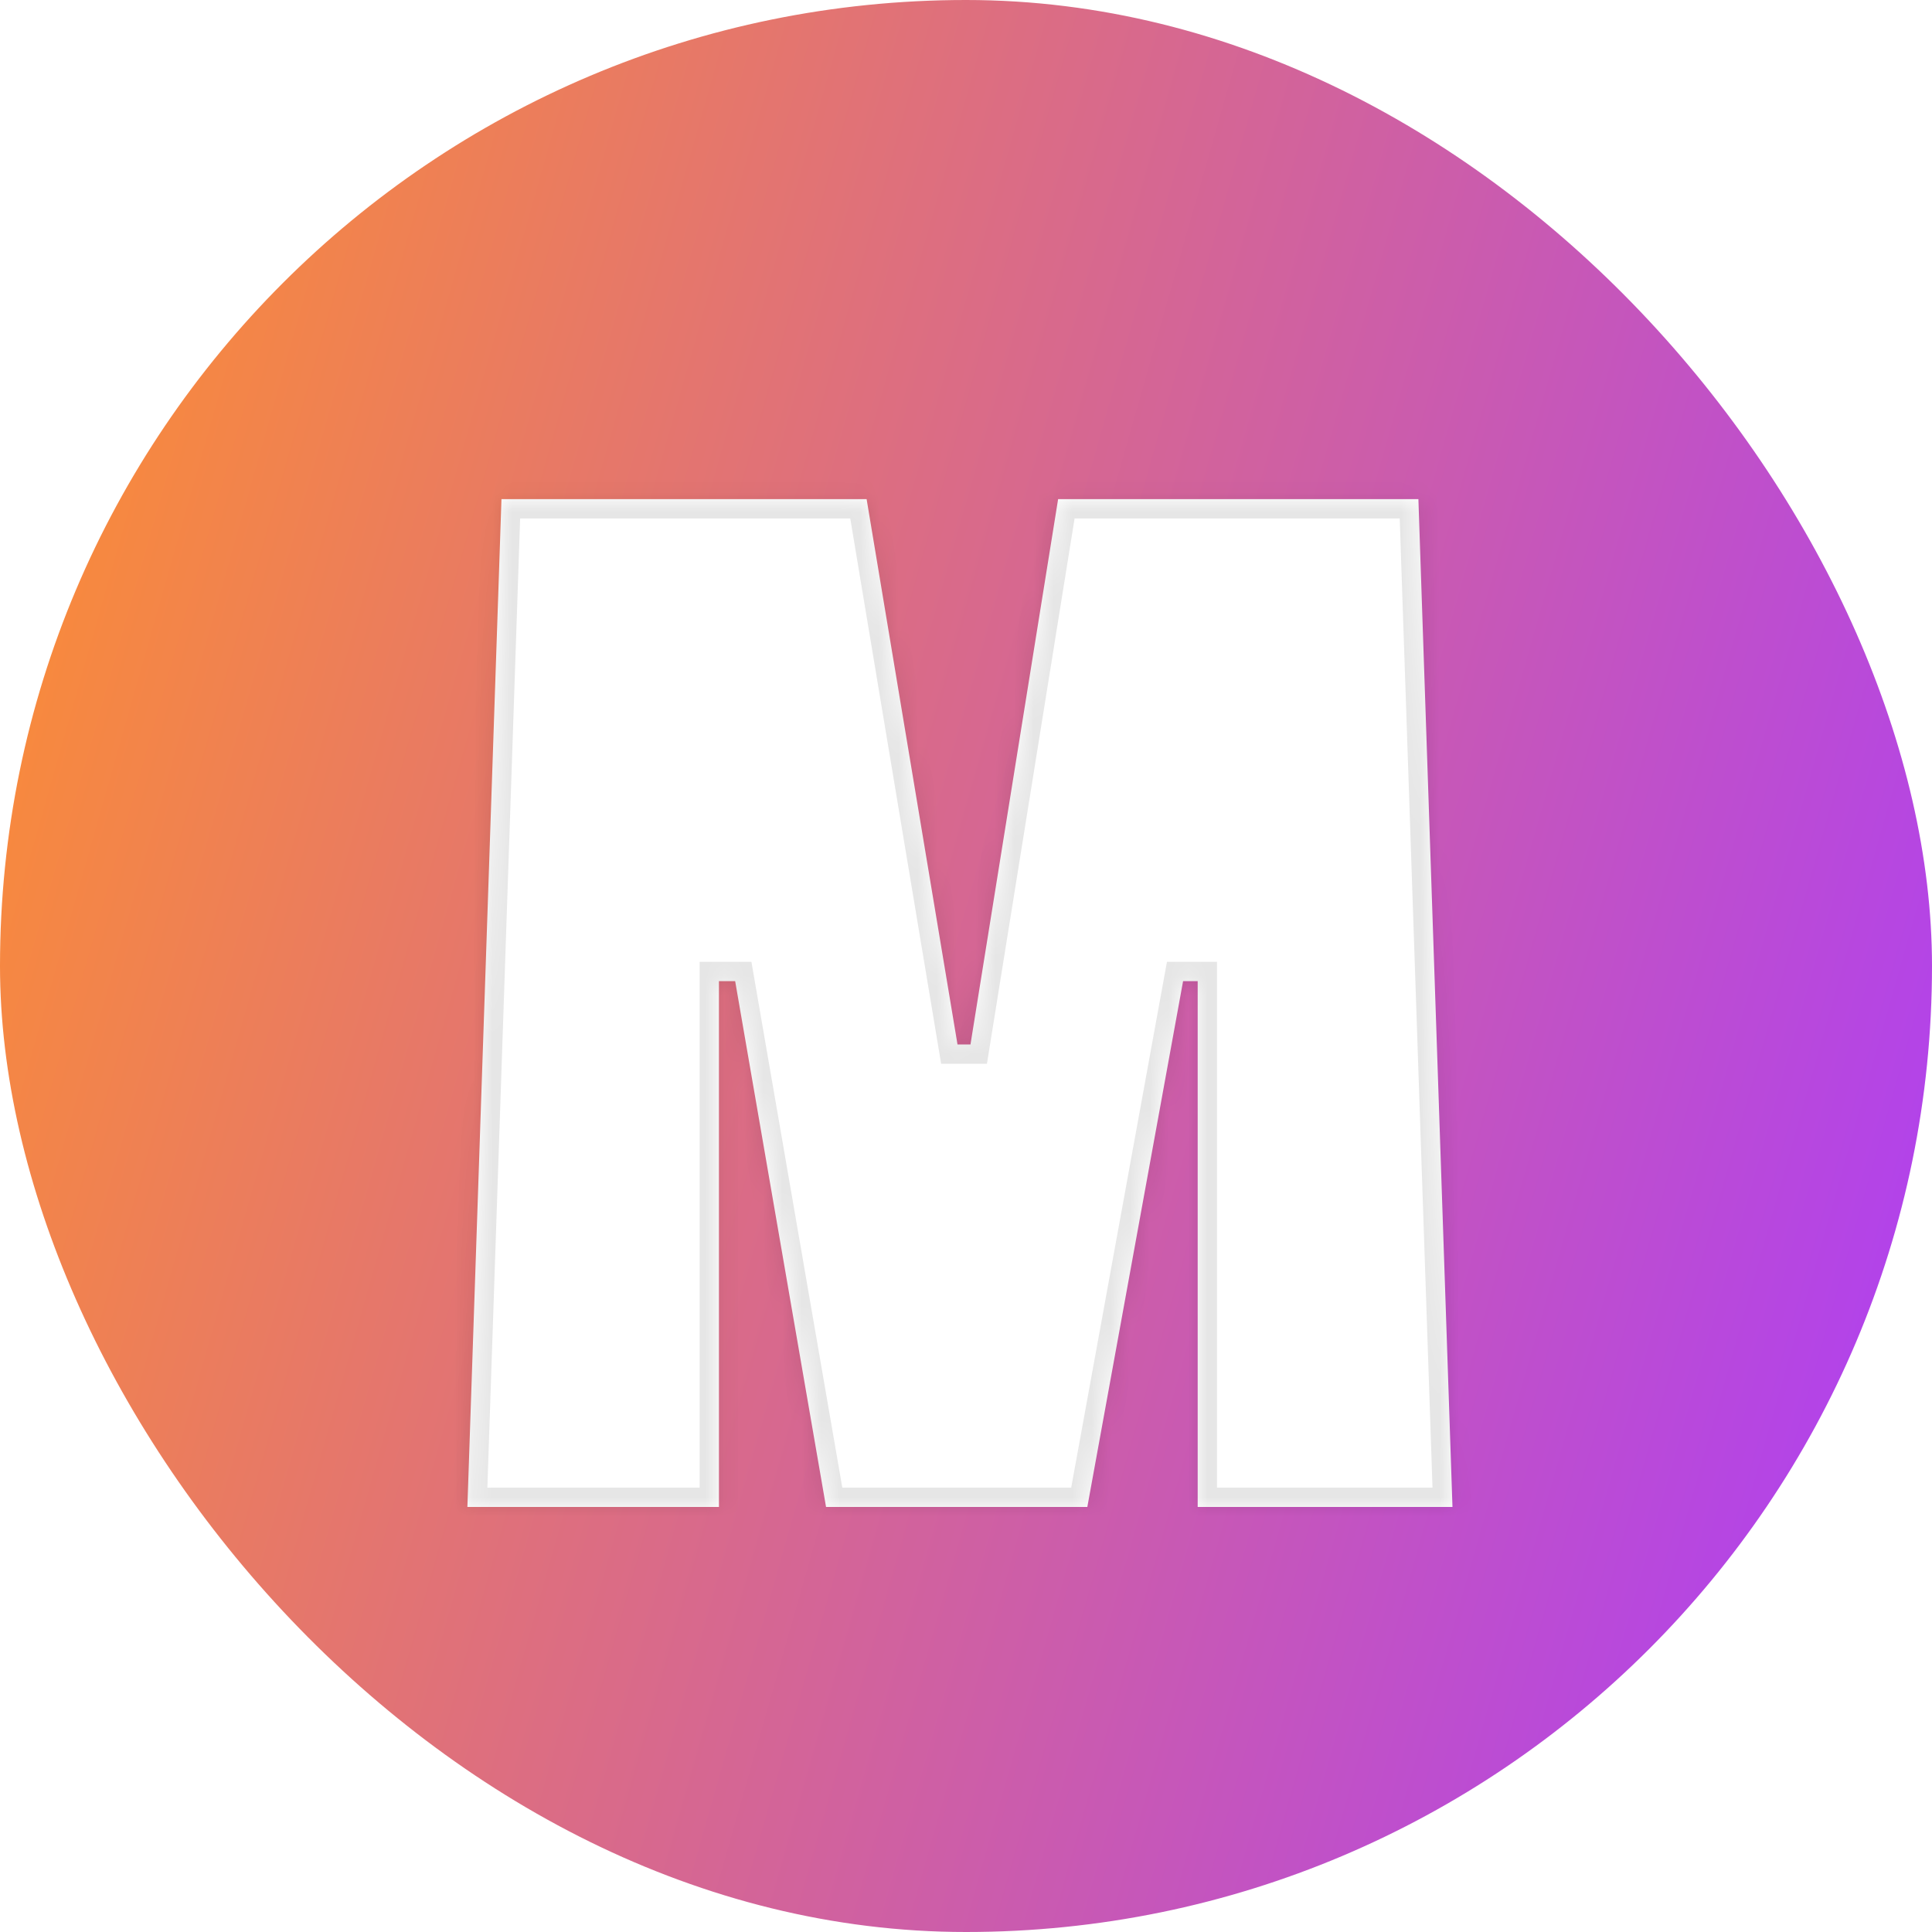
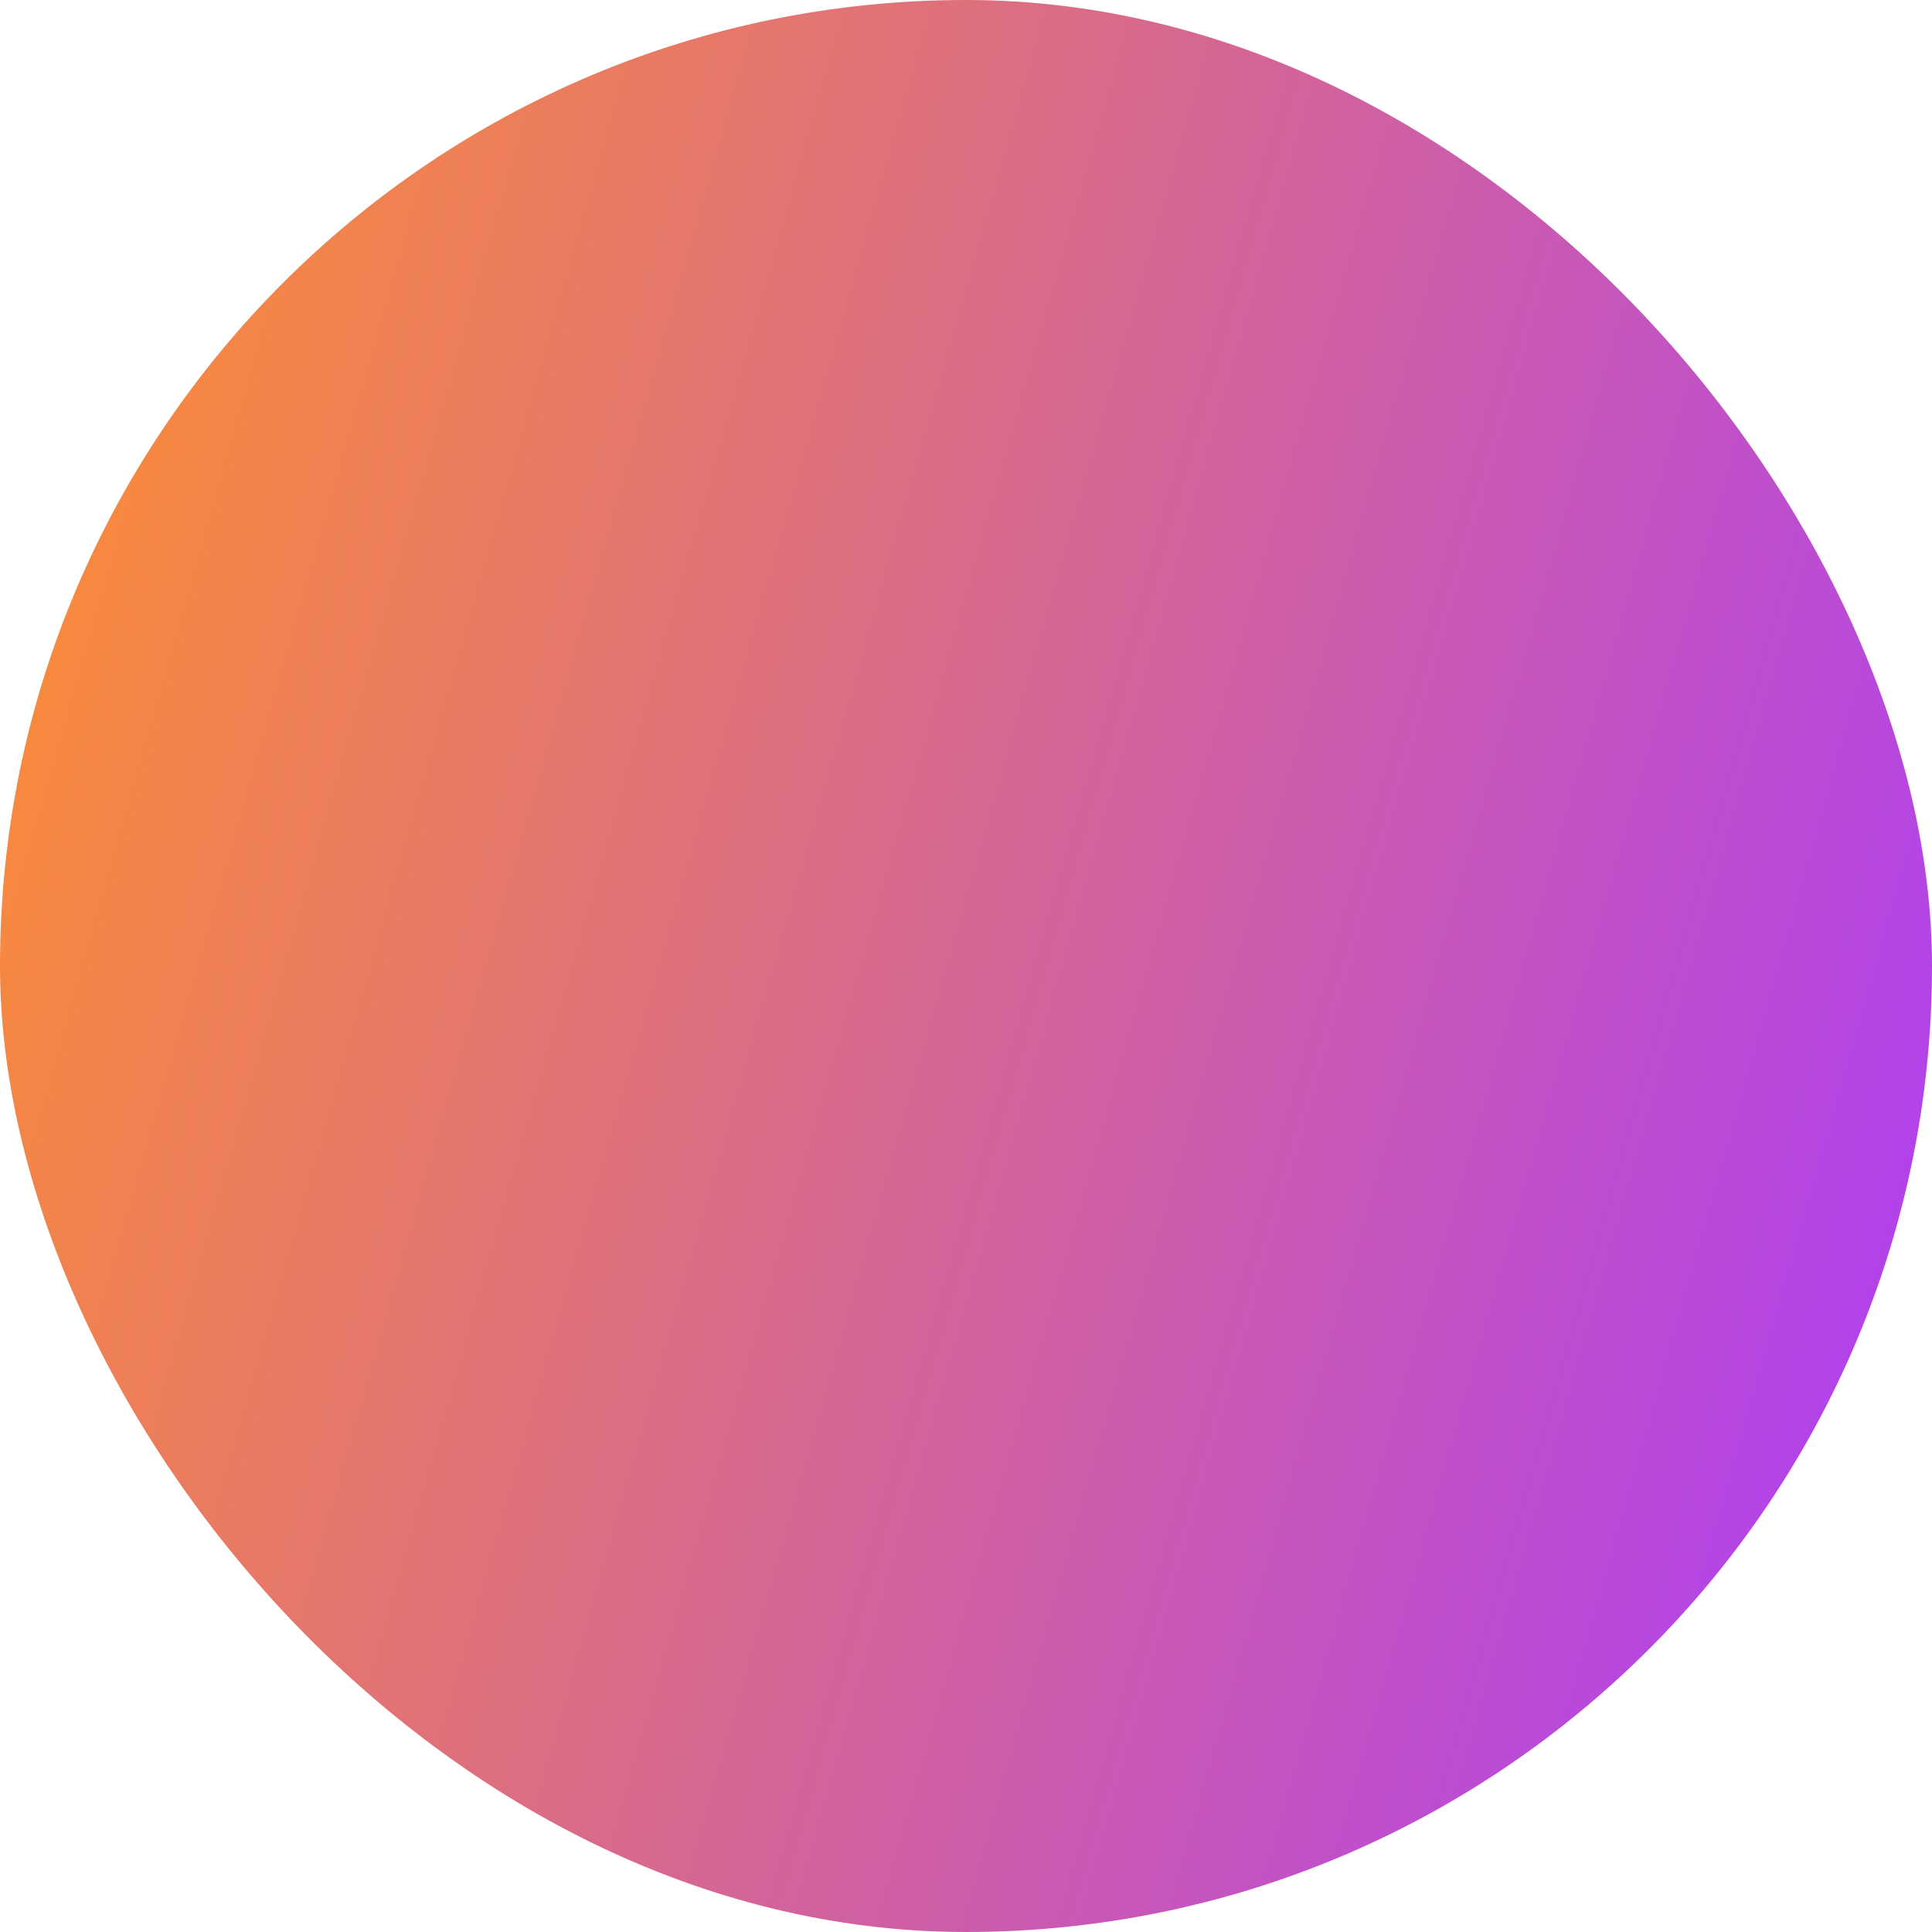
<svg xmlns="http://www.w3.org/2000/svg" width="100" height="100" viewBox="0 0 100 100" fill="none">
  <rect width="100" height="100" rx="50" fill="url(#paint0_linear_175_382)" />
  <g filter="url(#filter0_d_175_382)">
    <mask id="path-2-inside-1_175_382" fill="white">
-       <path d="M75.18 74H61.992V46.784H61.236L56.28 74H42.756L38.052 46.784H37.212V74H24.192L25.956 21.836H44.856L49.56 50.06H50.232L54.768 21.836H73.416L75.18 74Z" />
-     </mask>
-     <path d="M75.18 74H61.992V46.784H61.236L56.28 74H42.756L38.052 46.784H37.212V74H24.192L25.956 21.836H44.856L49.56 50.06H50.232L54.768 21.836H73.416L75.18 74Z" fill="white" />
+       </mask>
    <path d="M75.18 74V75H76.214L76.179 73.966L75.18 74ZM61.992 74H60.992V75H61.992V74ZM61.992 46.784H62.992V45.784H61.992V46.784ZM61.236 46.784V45.784H60.402L60.252 46.605L61.236 46.784ZM56.28 74V75H57.114L57.264 74.179L56.28 74ZM42.756 74L41.771 74.17L41.914 75H42.756V74ZM38.052 46.784L39.037 46.614L38.894 45.784H38.052V46.784ZM37.212 46.784V45.784H36.212V46.784H37.212ZM37.212 74V75H38.212V74H37.212ZM24.192 74L23.193 73.966L23.158 75H24.192V74ZM25.956 21.836V20.836H24.989L24.957 21.802L25.956 21.836ZM44.856 21.836L45.842 21.672L45.703 20.836H44.856V21.836ZM49.56 50.06L48.574 50.224L48.713 51.06H49.56V50.06ZM50.232 50.06V51.06H51.084L51.219 50.219L50.232 50.06ZM54.768 21.836V20.836H53.916L53.781 21.677L54.768 21.836ZM73.416 21.836L74.415 21.802L74.383 20.836H73.416V21.836ZM75.18 73H61.992V75H75.18V73ZM62.992 74V46.784H60.992V74H62.992ZM61.992 45.784H61.236V47.784H61.992V45.784ZM60.252 46.605L55.296 73.821L57.264 74.179L62.22 46.963L60.252 46.605ZM56.28 73H42.756V75H56.28V73ZM43.741 73.83L39.037 46.614L37.067 46.954L41.771 74.17L43.741 73.83ZM38.052 45.784H37.212V47.784H38.052V45.784ZM36.212 46.784V74H38.212V46.784H36.212ZM37.212 73H24.192V75H37.212V73ZM25.191 74.034L26.955 21.87L24.957 21.802L23.193 73.966L25.191 74.034ZM25.956 22.836H44.856V20.836H25.956V22.836ZM43.87 22L48.574 50.224L50.546 49.896L45.842 21.672L43.87 22ZM49.56 51.06H50.232V49.06H49.56V51.06ZM51.219 50.219L55.755 21.995L53.781 21.677L49.245 49.901L51.219 50.219ZM54.768 22.836H73.416V20.836H54.768V22.836ZM72.417 21.87L74.181 74.034L76.179 73.966L74.415 21.802L72.417 21.87Z" fill="black" fill-opacity="0.1" mask="url(#path-2-inside-1_175_382)" />
  </g>
  <defs>
    <filter id="filter0_d_175_382" x="4.191" y="5.836" width="90.988" height="92.164" filterUnits="userSpaceOnUse" color-interpolation-filters="sRGB">
      <feFlood flood-opacity="0" result="BackgroundImageFix" />
      <feColorMatrix in="SourceAlpha" type="matrix" values="0 0 0 0 0 0 0 0 0 0 0 0 0 0 0 0 0 0 127 0" result="hardAlpha" />
      <feOffset dy="4" />
      <feGaussianBlur stdDeviation="10" />
      <feComposite in2="hardAlpha" operator="out" />
      <feColorMatrix type="matrix" values="0 0 0 0 0 0 0 0 0 0 0 0 0 0 0 0 0 0 0.25 0" />
      <feBlend mode="normal" in2="BackgroundImageFix" result="effect1_dropShadow_175_382" />
      <feBlend mode="normal" in="SourceGraphic" in2="effect1_dropShadow_175_382" result="shape" />
    </filter>
    <linearGradient id="paint0_linear_175_382" x1="0" y1="0" x2="120.019" y2="34.099" gradientUnits="userSpaceOnUse">
      <stop stop-color="#FF912B" />
      <stop offset="1" stop-color="#AA3AFF" />
    </linearGradient>
  </defs>
</svg>